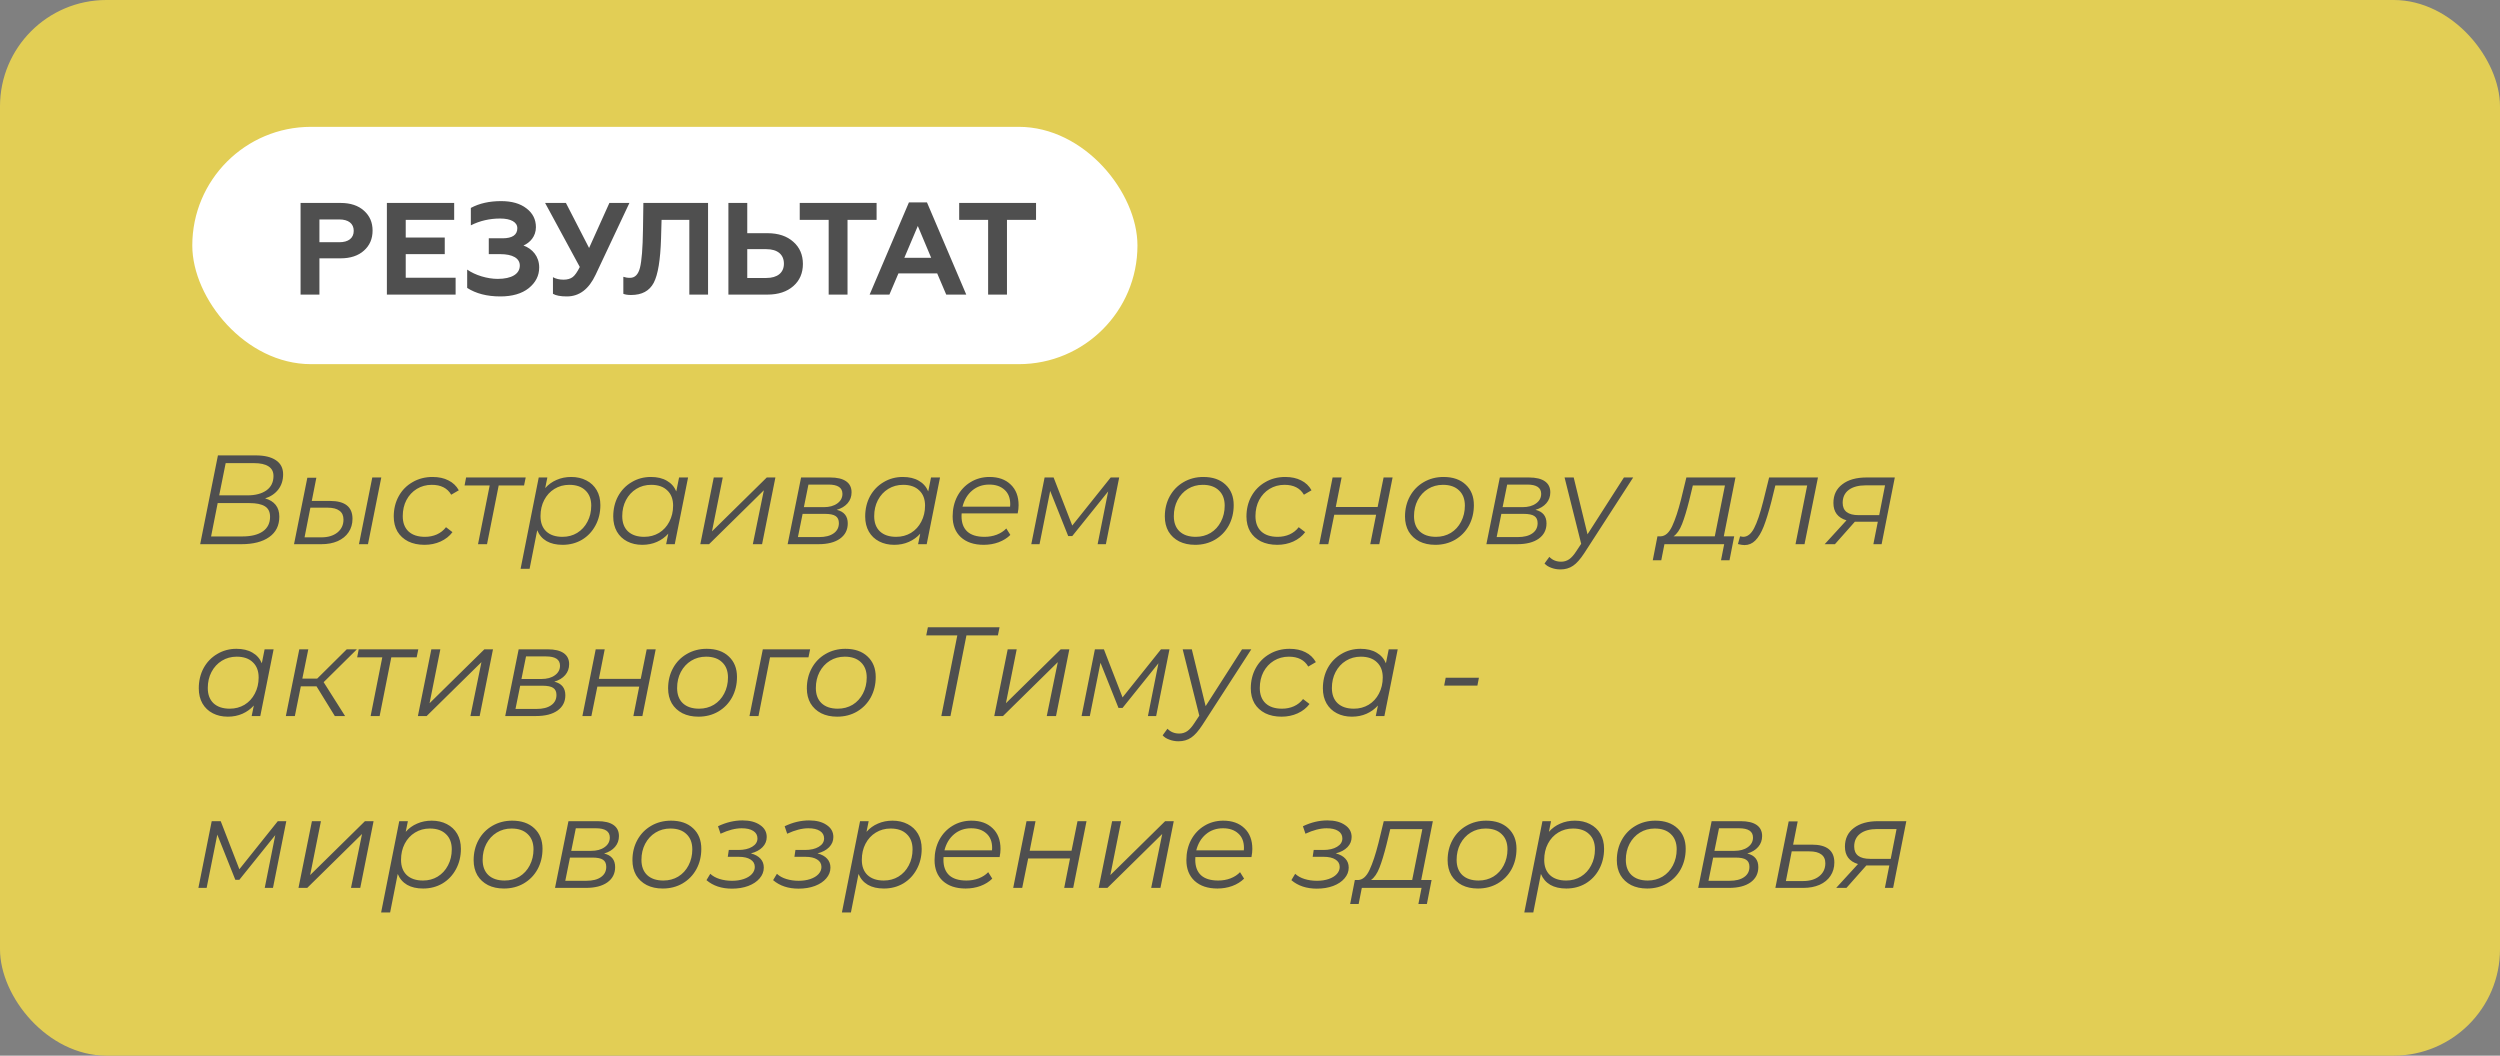
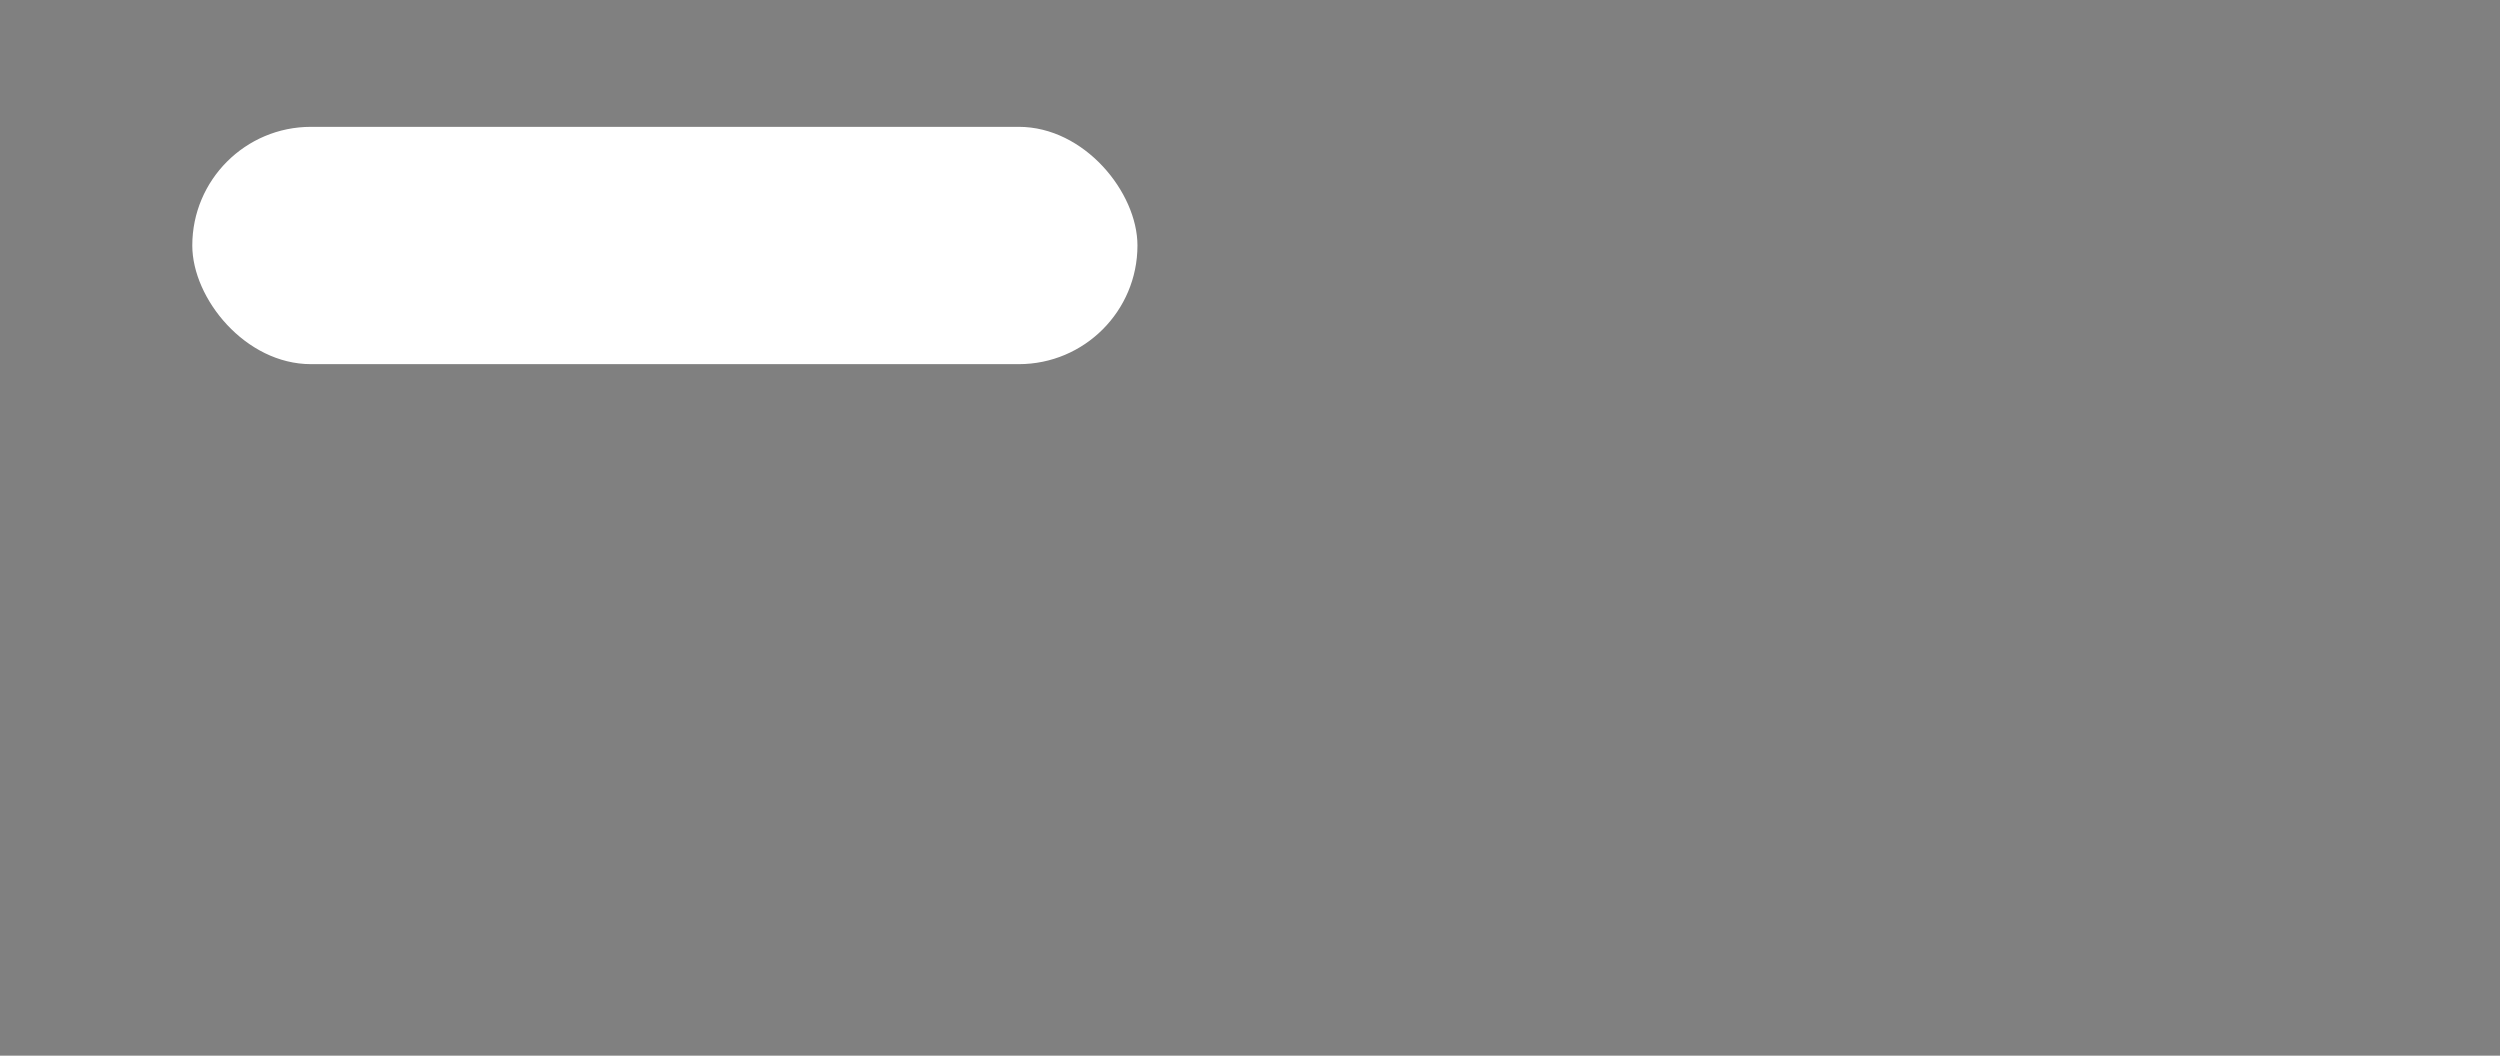
<svg xmlns="http://www.w3.org/2000/svg" width="611" height="258" viewBox="0 0 611 258" fill="none">
  <rect x="0" y="0" width="611" height="258" fill="#808080" stroke="none" />
-   <rect width="611" height="258" rx="26" fill="#E2CE55" />
  <rect x="46.995" y="31" width="231" height="58" rx="29" fill="white" />
-   <path d="M78.067 72V63.136H83.251C85.651 63.136 87.571 62.496 88.947 61.248C90.355 60 91.059 58.368 91.059 56.352C91.059 54.336 90.355 52.736 88.947 51.488C87.571 50.24 85.651 49.6 83.251 49.6H73.459V72H78.067ZM78.067 53.632H82.931C85.139 53.632 86.451 54.624 86.451 56.416C86.451 58.208 85.139 59.2 82.931 59.2H78.067V53.632ZM111.353 72V67.872H99.161V62.112H108.697V58.048H99.161V53.728H111.001V49.6H94.553V72H111.353ZM122.274 72.448C125.186 72.448 127.522 71.776 129.218 70.432C130.914 69.056 131.778 67.392 131.778 65.376C131.778 62.656 130.114 60.8 127.938 60C129.506 59.328 130.978 57.792 130.978 55.52C130.978 53.632 130.21 52.096 128.642 50.912C127.106 49.728 125.058 49.152 122.466 49.152C119.618 49.152 117.154 49.696 115.074 50.816V55.072C117.282 53.952 119.682 53.408 122.242 53.408C124.834 53.408 126.434 54.272 126.434 55.776C126.434 57.408 125.218 58.24 122.818 58.24H119.458V62.112H122.274C125.25 62.112 127.042 63.104 127.042 64.896C127.042 66.944 125.058 68.16 121.634 68.16C119.106 68.16 116.13 67.264 114.178 65.888V70.368C116.322 71.744 119.01 72.448 122.274 72.448ZM138.534 72.448C141.574 72.448 143.91 70.688 145.574 67.136L153.83 49.6H148.934L143.974 60.608L138.31 49.6H133.222L141.702 65.248C141.094 66.464 140.518 67.296 139.974 67.712C139.43 68.128 138.662 68.352 137.734 68.352C136.742 68.352 135.878 68.16 135.142 67.744V71.808C135.846 72.224 136.966 72.448 138.534 72.448ZM152.344 71.808C152.792 72 153.432 72.096 154.232 72.096C156.888 72.096 158.712 71.104 159.768 69.12C160.824 67.104 161.4 63.488 161.56 58.272L161.688 53.728H168.472V72H173.048V49.6H157.24L157.144 56.16C157.08 60.704 156.824 63.808 156.408 65.44C155.992 67.072 155.192 67.904 153.976 67.904C153.336 67.904 152.792 67.808 152.344 67.648V71.808ZM187.558 72C190.214 72 192.326 71.296 193.894 69.92C195.462 68.544 196.23 66.72 196.23 64.512C196.23 62.304 195.462 60.48 193.894 59.104C192.326 57.696 190.214 56.992 187.558 56.992H182.63V49.6H178.022V72H187.558ZM182.63 60.896H187.302C189.99 60.896 191.59 62.176 191.59 64.448C191.59 66.656 189.99 67.936 187.302 67.936H182.63V60.896ZM195.455 53.728H202.527V72H207.135V53.728H214.239V49.6H195.455V53.728ZM217.37 72L219.578 66.816H229.05L231.258 72H236.154L226.554 49.472H222.138L212.538 72H217.37ZM224.314 55.232L227.578 63.008H221.018L224.314 55.232ZM234.424 53.728H241.496V72H246.104V53.728H253.208V49.6H234.424V53.728Z" fill="#4F4F4F" />
-   <path d="M64.794 121.809C65.91 122.119 66.768 122.646 67.367 123.39C67.966 124.134 68.266 125.095 68.266 126.273C68.266 128.443 67.439 130.107 65.786 131.264C64.153 132.421 61.89 133 58.997 133H48.922L53.262 111.3H62.531C64.639 111.3 66.272 111.693 67.429 112.478C68.607 113.263 69.196 114.41 69.196 115.919C69.196 117.386 68.793 118.637 67.987 119.67C67.181 120.683 66.117 121.396 64.794 121.809ZM55.153 113.191L53.572 121.065H60.485C62.407 121.065 63.947 120.662 65.104 119.856C66.261 119.029 66.84 117.851 66.84 116.322C66.84 115.268 66.427 114.483 65.6 113.966C64.794 113.449 63.626 113.191 62.097 113.191H55.153ZM59.183 131.109C61.374 131.109 63.058 130.696 64.236 129.869C65.414 129.042 66.003 127.854 66.003 126.304C66.003 125.105 65.579 124.248 64.732 123.731C63.905 123.214 62.645 122.956 60.95 122.956H53.2L51.588 131.109H59.183ZM90.986 116.694H93.187L89.932 133H87.731L90.986 116.694ZM80.663 122.429C84.321 122.429 86.15 123.886 86.15 126.8C86.15 128.04 85.83 129.135 85.189 130.086C84.569 131.016 83.68 131.739 82.523 132.256C81.386 132.752 80.064 133 78.555 133H71.859L75.114 116.756H77.315L76.199 122.429H80.663ZM78.555 131.326C80.167 131.326 81.469 130.933 82.461 130.148C83.453 129.342 83.949 128.288 83.949 126.986C83.949 126.015 83.618 125.291 82.957 124.816C82.316 124.32 81.335 124.072 80.012 124.072H75.858L74.432 131.326H78.555ZM103.764 133.155C102.234 133.155 100.901 132.876 99.765 132.318C98.628 131.739 97.75 130.933 97.13 129.9C96.53 128.846 96.231 127.627 96.231 126.242C96.231 124.403 96.634 122.749 97.44 121.282C98.246 119.815 99.372 118.668 100.819 117.841C102.265 116.994 103.898 116.57 105.717 116.57C107.225 116.57 108.517 116.849 109.592 117.407C110.687 117.944 111.534 118.75 112.134 119.825L110.274 120.91C109.344 119.298 107.763 118.492 105.531 118.492C104.187 118.492 102.968 118.823 101.873 119.484C100.798 120.145 99.951 121.055 99.331 122.212C98.731 123.369 98.432 124.682 98.432 126.149C98.432 127.74 98.897 128.98 99.827 129.869C100.777 130.758 102.121 131.202 103.857 131.202C104.911 131.202 105.882 131.006 106.771 130.613C107.68 130.2 108.424 129.611 109.003 128.846L110.584 130.055C109.86 131.026 108.889 131.791 107.67 132.349C106.471 132.886 105.169 133.155 103.764 133.155ZM128.08 118.647H121.88L119.028 133H116.827L119.679 118.647H113.541L113.913 116.694H128.483L128.08 118.647ZM139.602 116.57C140.986 116.57 142.216 116.849 143.291 117.407C144.386 117.965 145.233 118.761 145.833 119.794C146.432 120.827 146.732 122.047 146.732 123.452C146.732 125.291 146.329 126.955 145.523 128.443C144.737 129.91 143.642 131.068 142.237 131.915C140.831 132.742 139.25 133.155 137.494 133.155C135.944 133.155 134.642 132.855 133.588 132.256C132.534 131.636 131.769 130.747 131.294 129.59L129.434 139.014H127.233L131.666 116.694H133.774L133.247 119.298C134.032 118.409 134.962 117.738 136.037 117.283C137.111 116.808 138.3 116.57 139.602 116.57ZM137.463 131.202C138.806 131.202 140.005 130.882 141.059 130.241C142.133 129.58 142.97 128.67 143.57 127.513C144.19 126.356 144.5 125.043 144.5 123.576C144.5 121.985 144.024 120.745 143.074 119.856C142.144 118.947 140.831 118.492 139.137 118.492C137.793 118.492 136.584 118.823 135.51 119.484C134.456 120.125 133.619 121.034 132.999 122.212C132.399 123.369 132.1 124.682 132.1 126.149C132.1 127.74 132.565 128.98 133.495 129.869C134.445 130.758 135.768 131.202 137.463 131.202ZM168.166 116.694L164.911 133H162.803L163.33 130.427C162.545 131.295 161.615 131.967 160.54 132.442C159.465 132.917 158.277 133.155 156.975 133.155C155.59 133.155 154.361 132.876 153.286 132.318C152.211 131.76 151.374 130.964 150.775 129.931C150.176 128.877 149.876 127.647 149.876 126.242C149.876 124.403 150.269 122.749 151.054 121.282C151.86 119.815 152.966 118.668 154.371 117.841C155.776 116.994 157.347 116.57 159.083 116.57C160.633 116.57 161.935 116.88 162.989 117.5C164.043 118.099 164.808 118.967 165.283 120.104L165.965 116.694H168.166ZM157.44 131.202C158.783 131.202 159.992 130.882 161.067 130.241C162.142 129.58 162.979 128.67 163.578 127.513C164.198 126.335 164.508 125.023 164.508 123.576C164.508 121.985 164.033 120.745 163.082 119.856C162.152 118.947 160.84 118.492 159.145 118.492C157.802 118.492 156.593 118.823 155.518 119.484C154.443 120.145 153.596 121.065 152.976 122.243C152.377 123.4 152.077 124.702 152.077 126.149C152.077 127.74 152.542 128.98 153.472 129.869C154.423 130.758 155.745 131.202 157.44 131.202ZM174.442 116.694H176.643L174.008 129.869L187.4 116.694H189.508L186.253 133H183.99L186.687 119.825L173.295 133H171.156L174.442 116.694ZM204.496 124.599C206.294 125.033 207.193 126.139 207.193 127.916C207.193 129.507 206.552 130.758 205.271 131.667C204.01 132.556 202.264 133 200.032 133H192.499L195.785 116.694H202.884C204.599 116.694 205.901 117.004 206.79 117.624C207.678 118.244 208.123 119.143 208.123 120.321C208.123 121.354 207.802 122.243 207.162 122.987C206.521 123.731 205.632 124.268 204.496 124.599ZM196.467 123.948H201.334C202.698 123.948 203.793 123.648 204.62 123.049C205.467 122.45 205.891 121.664 205.891 120.693C205.891 119.184 204.754 118.43 202.481 118.43H197.583L196.467 123.948ZM200.156 131.264C201.685 131.264 202.873 130.964 203.721 130.365C204.589 129.766 205.023 128.929 205.023 127.854C205.023 127.048 204.754 126.469 204.217 126.118C203.7 125.767 202.832 125.591 201.613 125.591H196.157L195.01 131.264H200.156ZM229.742 116.694L226.487 133H224.379L224.906 130.427C224.121 131.295 223.191 131.967 222.116 132.442C221.041 132.917 219.853 133.155 218.551 133.155C217.166 133.155 215.937 132.876 214.862 132.318C213.787 131.76 212.95 130.964 212.351 129.931C211.752 128.877 211.452 127.647 211.452 126.242C211.452 124.403 211.845 122.749 212.63 121.282C213.436 119.815 214.542 118.668 215.947 117.841C217.352 116.994 218.923 116.57 220.659 116.57C222.209 116.57 223.511 116.88 224.565 117.5C225.619 118.099 226.384 118.967 226.859 120.104L227.541 116.694H229.742ZM219.016 131.202C220.359 131.202 221.568 130.882 222.643 130.241C223.718 129.58 224.555 128.67 225.154 127.513C225.774 126.335 226.084 125.023 226.084 123.576C226.084 121.985 225.609 120.745 224.658 119.856C223.728 118.947 222.416 118.492 220.721 118.492C219.378 118.492 218.169 118.823 217.094 119.484C216.019 120.145 215.172 121.065 214.552 122.243C213.953 123.4 213.653 124.702 213.653 126.149C213.653 127.74 214.118 128.98 215.048 129.869C215.999 130.758 217.321 131.202 219.016 131.202ZM235.026 125.467C235.005 125.612 234.995 125.829 234.995 126.118C234.995 127.771 235.46 129.032 236.39 129.9C237.341 130.768 238.746 131.202 240.606 131.202C241.681 131.202 242.683 131.026 243.613 130.675C244.564 130.303 245.339 129.797 245.938 129.156L246.93 130.737C246.165 131.502 245.204 132.101 244.047 132.535C242.91 132.948 241.701 133.155 240.42 133.155C238.064 133.155 236.204 132.535 234.84 131.295C233.497 130.055 232.825 128.36 232.825 126.211C232.825 124.392 233.207 122.749 233.972 121.282C234.757 119.815 235.832 118.668 237.196 117.841C238.581 116.994 240.131 116.57 241.846 116.57C244.016 116.57 245.742 117.19 247.023 118.43C248.304 119.649 248.945 121.334 248.945 123.483C248.945 124.082 248.873 124.744 248.728 125.467H235.026ZM241.784 118.43C240.151 118.43 238.756 118.916 237.599 119.887C236.442 120.858 235.656 122.171 235.243 123.824H246.868C246.889 123.679 246.899 123.483 246.899 123.235C246.899 121.706 246.434 120.528 245.504 119.701C244.574 118.854 243.334 118.43 241.784 118.43ZM273.53 116.694L270.275 133H268.26L270.833 120.104L262.06 131.016H261.068L256.666 119.98L254.062 133H252.047L255.302 116.694H257.503L262.06 128.443L271.453 116.694H273.53ZM292.092 133.155C290.604 133.155 289.302 132.876 288.186 132.318C287.07 131.739 286.202 130.933 285.582 129.9C284.982 128.846 284.683 127.627 284.683 126.242C284.683 124.403 285.086 122.749 285.892 121.282C286.698 119.815 287.814 118.668 289.24 117.841C290.686 116.994 292.309 116.57 294.107 116.57C296.38 116.57 298.178 117.19 299.501 118.43C300.844 119.67 301.516 121.344 301.516 123.452C301.516 125.291 301.113 126.955 300.307 128.443C299.501 129.91 298.374 131.068 296.928 131.915C295.502 132.742 293.89 133.155 292.092 133.155ZM292.247 131.202C293.59 131.202 294.799 130.882 295.874 130.241C296.948 129.58 297.785 128.67 298.385 127.513C299.005 126.335 299.315 125.023 299.315 123.576C299.315 121.985 298.839 120.745 297.889 119.856C296.959 118.947 295.646 118.492 293.952 118.492C292.608 118.492 291.399 118.823 290.325 119.484C289.25 120.145 288.403 121.065 287.783 122.243C287.183 123.4 286.884 124.702 286.884 126.149C286.884 127.74 287.349 128.98 288.279 129.869C289.229 130.758 290.552 131.202 292.247 131.202ZM312.166 133.155C310.637 133.155 309.304 132.876 308.167 132.318C307.03 131.739 306.152 130.933 305.532 129.9C304.933 128.846 304.633 127.627 304.633 126.242C304.633 124.403 305.036 122.749 305.842 121.282C306.648 119.815 307.774 118.668 309.221 117.841C310.668 116.994 312.3 116.57 314.119 116.57C315.628 116.57 316.919 116.849 317.994 117.407C319.089 117.944 319.937 118.75 320.536 119.825L318.676 120.91C317.746 119.298 316.165 118.492 313.933 118.492C312.59 118.492 311.37 118.823 310.275 119.484C309.2 120.145 308.353 121.055 307.733 122.212C307.134 123.369 306.834 124.682 306.834 126.149C306.834 127.74 307.299 128.98 308.229 129.869C309.18 130.758 310.523 131.202 312.259 131.202C313.313 131.202 314.284 131.006 315.173 130.613C316.082 130.2 316.826 129.611 317.405 128.846L318.986 130.055C318.263 131.026 317.291 131.791 316.072 132.349C314.873 132.886 313.571 133.155 312.166 133.155ZM325.687 116.694H327.888L326.462 123.917H336.692L338.149 116.694H340.35L337.095 133H334.894L336.32 125.808H326.09L324.633 133H322.432L325.687 116.694ZM350.792 133.155C349.304 133.155 348.002 132.876 346.886 132.318C345.77 131.739 344.902 130.933 344.282 129.9C343.683 128.846 343.383 127.627 343.383 126.242C343.383 124.403 343.786 122.749 344.592 121.282C345.398 119.815 346.514 118.668 347.94 117.841C349.387 116.994 351.009 116.57 352.807 116.57C355.08 116.57 356.878 117.19 358.201 118.43C359.544 119.67 360.216 121.344 360.216 123.452C360.216 125.291 359.813 126.955 359.007 128.443C358.201 129.91 357.075 131.068 355.628 131.915C354.202 132.742 352.59 133.155 350.792 133.155ZM350.947 131.202C352.29 131.202 353.499 130.882 354.574 130.241C355.649 129.58 356.486 128.67 357.085 127.513C357.705 126.335 358.015 125.023 358.015 123.576C358.015 121.985 357.54 120.745 356.589 119.856C355.659 118.947 354.347 118.492 352.652 118.492C351.309 118.492 350.1 118.823 349.025 119.484C347.95 120.145 347.103 121.065 346.483 122.243C345.884 123.4 345.584 124.702 345.584 126.149C345.584 127.74 346.049 128.98 346.979 129.869C347.93 130.758 349.252 131.202 350.947 131.202ZM375.268 124.599C377.066 125.033 377.965 126.139 377.965 127.916C377.965 129.507 377.325 130.758 376.043 131.667C374.783 132.556 373.036 133 370.804 133H363.271L366.557 116.694H373.656C375.372 116.694 376.674 117.004 377.562 117.624C378.451 118.244 378.895 119.143 378.895 120.321C378.895 121.354 378.575 122.243 377.934 122.987C377.294 123.731 376.405 124.268 375.268 124.599ZM367.239 123.948H372.106C373.47 123.948 374.566 123.648 375.392 123.049C376.24 122.45 376.663 121.664 376.663 120.693C376.663 119.184 375.527 118.43 373.253 118.43H368.355L367.239 123.948ZM370.928 131.264C372.458 131.264 373.646 130.964 374.493 130.365C375.361 129.766 375.795 128.929 375.795 127.854C375.795 127.048 375.527 126.469 374.989 126.118C374.473 125.767 373.605 125.591 372.385 125.591H366.929L365.782 131.264H370.928ZM399.151 116.694L387.247 135.108C386.255 136.637 385.325 137.691 384.457 138.27C383.589 138.869 382.555 139.169 381.357 139.169C380.571 139.169 379.827 139.035 379.125 138.766C378.422 138.518 377.874 138.167 377.482 137.712L378.66 136.1C379.404 136.885 380.365 137.278 381.543 137.278C382.266 137.278 382.917 137.082 383.496 136.689C384.074 136.296 384.674 135.614 385.294 134.643L386.441 132.907L382.38 116.694H384.612L387.991 130.582L396.888 116.694H399.151ZM421.295 131.078H423.837L422.69 136.937H420.613L421.388 133H406.787L406.012 136.937H403.935L405.082 131.078H405.919C407.014 131.016 407.934 130.189 408.678 128.598C409.422 127.007 410.145 124.826 410.848 122.057L412.15 116.694H424.147L421.295 131.078ZM412.832 122.367C412.233 124.744 411.654 126.645 411.096 128.071C410.538 129.497 409.846 130.499 409.019 131.078H419.094L421.574 118.647H413.731L412.832 122.367ZM444.309 116.694L441.023 133H438.822L441.674 118.647H433.893L432.901 122.677C432.26 125.157 431.64 127.162 431.041 128.691C430.442 130.2 429.76 131.336 428.995 132.101C428.251 132.845 427.373 133.217 426.36 133.217C425.947 133.217 425.409 133.134 424.748 132.969L425.275 131.078C425.647 131.161 425.895 131.202 426.019 131.202C427.073 131.202 427.962 130.51 428.685 129.125C429.429 127.72 430.183 125.498 430.948 122.46L432.374 116.694H444.309ZM463.09 116.694L459.866 133H457.851L458.936 127.513H453.914H453.325L448.458 133H445.947L451.279 127.172C449.15 126.531 448.086 125.116 448.086 122.925C448.086 120.982 448.809 119.463 450.256 118.368C451.703 117.252 453.676 116.694 456.177 116.694H463.09ZM460.703 118.616H456.022C454.224 118.616 452.829 118.988 451.837 119.732C450.845 120.476 450.349 121.53 450.349 122.894C450.349 124.899 451.651 125.901 454.255 125.901H459.277L460.703 118.616ZM66.871 158.694L63.616 175H61.508L62.035 172.427C61.25 173.295 60.32 173.967 59.245 174.442C58.17 174.917 56.982 175.155 55.68 175.155C54.295 175.155 53.066 174.876 51.991 174.318C50.916 173.76 50.079 172.964 49.48 171.931C48.881 170.877 48.581 169.647 48.581 168.242C48.581 166.403 48.974 164.749 49.759 163.282C50.565 161.815 51.671 160.668 53.076 159.841C54.481 158.994 56.052 158.57 57.788 158.57C59.338 158.57 60.64 158.88 61.694 159.5C62.748 160.099 63.513 160.967 63.988 162.104L64.67 158.694H66.871ZM56.145 173.202C57.488 173.202 58.697 172.882 59.772 172.241C60.847 171.58 61.684 170.67 62.283 169.513C62.903 168.335 63.213 167.023 63.213 165.576C63.213 163.985 62.738 162.745 61.787 161.856C60.857 160.947 59.545 160.492 57.85 160.492C56.507 160.492 55.298 160.823 54.223 161.484C53.148 162.145 52.301 163.065 51.681 164.243C51.082 165.4 50.782 166.702 50.782 168.149C50.782 169.74 51.247 170.98 52.177 171.869C53.128 172.758 54.45 173.202 56.145 173.202ZM79.099 166.723L84.338 175H81.827L77.363 167.746H73.519L72.062 175H69.861L73.147 158.694H75.348L73.891 165.855H77.518L84.741 158.694H87.221L79.099 166.723ZM101.833 160.647H95.633L92.781 175H90.58L93.432 160.647H87.294L87.666 158.694H102.236L101.833 160.647ZM105.419 158.694H107.62L104.985 171.869L118.377 158.694H120.485L117.23 175H114.967L117.664 161.825L104.272 175H102.133L105.419 158.694ZM135.472 166.599C137.27 167.033 138.169 168.139 138.169 169.916C138.169 171.507 137.529 172.758 136.247 173.667C134.987 174.556 133.24 175 131.008 175H123.475L126.761 158.694H133.86C135.576 158.694 136.878 159.004 137.766 159.624C138.655 160.244 139.099 161.143 139.099 162.321C139.099 163.354 138.779 164.243 138.138 164.987C137.498 165.731 136.609 166.268 135.472 166.599ZM127.443 165.948H132.31C133.674 165.948 134.77 165.648 135.596 165.049C136.444 164.45 136.867 163.664 136.867 162.693C136.867 161.184 135.731 160.43 133.457 160.43H128.559L127.443 165.948ZM131.132 173.264C132.662 173.264 133.85 172.964 134.697 172.365C135.565 171.766 135.999 170.929 135.999 169.854C135.999 169.048 135.731 168.469 135.193 168.118C134.677 167.767 133.809 167.591 132.589 167.591H127.133L125.986 173.264H131.132ZM145.591 158.694H147.792L146.366 165.917H156.596L158.053 158.694H160.254L156.999 175H154.798L156.224 167.808H145.994L144.537 175H142.336L145.591 158.694ZM170.695 175.155C169.207 175.155 167.905 174.876 166.789 174.318C165.673 173.739 164.805 172.933 164.185 171.9C163.586 170.846 163.286 169.627 163.286 168.242C163.286 166.403 163.689 164.749 164.495 163.282C165.301 161.815 166.417 160.668 167.843 159.841C169.29 158.994 170.912 158.57 172.71 158.57C174.984 158.57 176.782 159.19 178.104 160.43C179.448 161.67 180.119 163.344 180.119 165.452C180.119 167.291 179.716 168.955 178.91 170.443C178.104 171.91 176.978 173.068 175.531 173.915C174.105 174.742 172.493 175.155 170.695 175.155ZM170.85 173.202C172.194 173.202 173.403 172.882 174.477 172.241C175.552 171.58 176.389 170.67 176.988 169.513C177.608 168.335 177.918 167.023 177.918 165.576C177.918 163.985 177.443 162.745 176.492 161.856C175.562 160.947 174.25 160.492 172.555 160.492C171.212 160.492 170.003 160.823 168.928 161.484C167.854 162.145 167.006 163.065 166.386 164.243C165.787 165.4 165.487 166.702 165.487 168.149C165.487 169.74 165.952 170.98 166.882 171.869C167.833 172.758 169.156 173.202 170.85 173.202ZM197.59 160.647H188.197L185.376 175H183.175L186.43 158.694H197.993L197.59 160.647ZM204.602 175.155C203.114 175.155 201.812 174.876 200.696 174.318C199.58 173.739 198.712 172.933 198.092 171.9C197.492 170.846 197.193 169.627 197.193 168.242C197.193 166.403 197.596 164.749 198.402 163.282C199.208 161.815 200.324 160.668 201.75 159.841C203.196 158.994 204.819 158.57 206.617 158.57C208.89 158.57 210.688 159.19 212.011 160.43C213.354 161.67 214.026 163.344 214.026 165.452C214.026 167.291 213.623 168.955 212.817 170.443C212.011 171.91 210.884 173.068 209.438 173.915C208.012 174.742 206.4 175.155 204.602 175.155ZM204.757 173.202C206.1 173.202 207.309 172.882 208.384 172.241C209.458 171.58 210.295 170.67 210.895 169.513C211.515 168.335 211.825 167.023 211.825 165.576C211.825 163.985 211.349 162.745 210.399 161.856C209.469 160.947 208.156 160.492 206.462 160.492C205.118 160.492 203.909 160.823 202.835 161.484C201.76 162.145 200.913 163.065 200.293 164.243C199.693 165.4 199.394 166.702 199.394 168.149C199.394 169.74 199.859 170.98 200.789 171.869C201.739 172.758 203.062 173.202 204.757 173.202ZM243.887 155.284H236.199L232.293 175H230.061L233.967 155.284H226.372L226.775 153.3H244.29L243.887 155.284ZM246.281 158.694H248.482L245.847 171.869L259.239 158.694H261.347L258.092 175H255.829L258.526 161.825L245.134 175H242.995L246.281 158.694ZM285.821 158.694L282.566 175H280.551L283.124 162.104L274.351 173.016H273.359L268.957 161.98L266.353 175H264.338L267.593 158.694H269.794L274.351 170.443L283.744 158.694H285.821ZM305.818 158.694L293.914 177.108C292.922 178.637 291.992 179.691 291.124 180.27C290.256 180.869 289.222 181.169 288.024 181.169C287.238 181.169 286.494 181.035 285.792 180.766C285.089 180.518 284.541 180.167 284.149 179.712L285.327 178.1C286.071 178.885 287.032 179.278 288.21 179.278C288.933 179.278 289.584 179.082 290.163 178.689C290.741 178.296 291.341 177.614 291.961 176.643L293.108 174.907L289.047 158.694H291.279L294.658 172.582L303.555 158.694H305.818ZM313.226 175.155C311.696 175.155 310.363 174.876 309.227 174.318C308.09 173.739 307.212 172.933 306.592 171.9C305.992 170.846 305.693 169.627 305.693 168.242C305.693 166.403 306.096 164.749 306.902 163.282C307.708 161.815 308.834 160.668 310.281 159.841C311.727 158.994 313.36 158.57 315.179 158.57C316.687 158.57 317.979 158.849 319.054 159.407C320.149 159.944 320.996 160.75 321.596 161.825L319.736 162.91C318.806 161.298 317.225 160.492 314.993 160.492C313.649 160.492 312.43 160.823 311.335 161.484C310.26 162.145 309.413 163.055 308.793 164.212C308.193 165.369 307.894 166.682 307.894 168.149C307.894 169.74 308.359 170.98 309.289 171.869C310.239 172.758 311.583 173.202 313.319 173.202C314.373 173.202 315.344 173.006 316.233 172.613C317.142 172.2 317.886 171.611 318.465 170.846L320.046 172.055C319.322 173.026 318.351 173.791 317.132 174.349C315.933 174.886 314.631 175.155 313.226 175.155ZM341.602 158.694L338.347 175H336.239L336.766 172.427C335.981 173.295 335.051 173.967 333.976 174.442C332.902 174.917 331.713 175.155 330.411 175.155C329.027 175.155 327.797 174.876 326.722 174.318C325.648 173.76 324.811 172.964 324.211 171.931C323.612 170.877 323.312 169.647 323.312 168.242C323.312 166.403 323.705 164.749 324.49 163.282C325.296 161.815 326.402 160.668 327.807 159.841C329.213 158.994 330.783 158.57 332.519 158.57C334.069 158.57 335.371 158.88 336.425 159.5C337.479 160.099 338.244 160.967 338.719 162.104L339.401 158.694H341.602ZM330.876 173.202C332.22 173.202 333.429 172.882 334.503 172.241C335.578 171.58 336.415 170.67 337.014 169.513C337.634 168.335 337.944 167.023 337.944 165.576C337.944 163.985 337.469 162.745 336.518 161.856C335.588 160.947 334.276 160.492 332.581 160.492C331.238 160.492 330.029 160.823 328.954 161.484C327.88 162.145 327.032 163.065 326.412 164.243C325.813 165.4 325.513 166.702 325.513 168.149C325.513 169.74 325.978 170.98 326.908 171.869C327.859 172.758 329.182 173.202 330.876 173.202ZM353.326 165.638H361.448L361.076 167.56H352.954L353.326 165.638ZM69.971 200.694L66.716 217H64.701L67.274 204.104L58.501 215.016H57.509L53.107 203.98L50.503 217H48.488L51.743 200.694H53.944L58.501 212.443L67.894 200.694H69.971ZM76.235 200.694H78.436L75.801 213.869L89.193 200.694H91.301L88.046 217H85.783L88.48 203.825L75.088 217H72.949L76.235 200.694ZM105.514 200.57C106.898 200.57 108.128 200.849 109.203 201.407C110.298 201.965 111.145 202.761 111.745 203.794C112.344 204.827 112.644 206.047 112.644 207.452C112.644 209.291 112.241 210.955 111.435 212.443C110.649 213.91 109.554 215.068 108.149 215.915C106.743 216.742 105.162 217.155 103.406 217.155C101.856 217.155 100.554 216.855 99.5 216.256C98.446 215.636 97.681 214.747 97.206 213.59L95.346 223.014H93.145L97.578 200.694H99.686L99.159 203.298C99.944 202.409 100.874 201.738 101.949 201.283C103.023 200.808 104.212 200.57 105.514 200.57ZM103.375 215.202C104.718 215.202 105.917 214.882 106.971 214.241C108.045 213.58 108.882 212.67 109.482 211.513C110.102 210.356 110.412 209.043 110.412 207.576C110.412 205.985 109.936 204.745 108.986 203.856C108.056 202.947 106.743 202.492 105.049 202.492C103.705 202.492 102.496 202.823 101.422 203.484C100.368 204.125 99.531 205.034 98.911 206.212C98.311 207.369 98.012 208.682 98.012 210.149C98.012 211.74 98.477 212.98 99.407 213.869C100.357 214.758 101.68 215.202 103.375 215.202ZM123.166 217.155C121.678 217.155 120.376 216.876 119.26 216.318C118.144 215.739 117.276 214.933 116.656 213.9C116.057 212.846 115.757 211.627 115.757 210.242C115.757 208.403 116.16 206.749 116.966 205.282C117.772 203.815 118.888 202.668 120.314 201.841C121.761 200.994 123.383 200.57 125.181 200.57C127.454 200.57 129.252 201.19 130.575 202.43C131.918 203.67 132.59 205.344 132.59 207.452C132.59 209.291 132.187 210.955 131.381 212.443C130.575 213.91 129.449 215.068 128.002 215.915C126.576 216.742 124.964 217.155 123.166 217.155ZM123.321 215.202C124.664 215.202 125.873 214.882 126.948 214.241C128.023 213.58 128.86 212.67 129.459 211.513C130.079 210.335 130.389 209.023 130.389 207.576C130.389 205.985 129.914 204.745 128.963 203.856C128.033 202.947 126.721 202.492 125.026 202.492C123.683 202.492 122.474 202.823 121.399 203.484C120.324 204.145 119.477 205.065 118.857 206.243C118.258 207.4 117.958 208.702 117.958 210.149C117.958 211.74 118.423 212.98 119.353 213.869C120.304 214.758 121.626 215.202 123.321 215.202ZM147.642 208.599C149.44 209.033 150.339 210.139 150.339 211.916C150.339 213.507 149.699 214.758 148.417 215.667C147.157 216.556 145.41 217 143.178 217H135.645L138.931 200.694H146.03C147.746 200.694 149.048 201.004 149.936 201.624C150.825 202.244 151.269 203.143 151.269 204.321C151.269 205.354 150.949 206.243 150.308 206.987C149.668 207.731 148.779 208.268 147.642 208.599ZM139.613 207.948H144.48C145.844 207.948 146.94 207.648 147.766 207.049C148.614 206.45 149.037 205.664 149.037 204.693C149.037 203.184 147.901 202.43 145.627 202.43H140.729L139.613 207.948ZM143.302 215.264C144.832 215.264 146.02 214.964 146.867 214.365C147.735 213.766 148.169 212.929 148.169 211.854C148.169 211.048 147.901 210.469 147.363 210.118C146.847 209.767 145.979 209.591 144.759 209.591H139.303L138.156 215.264H143.302ZM161.977 217.155C160.489 217.155 159.187 216.876 158.071 216.318C156.955 215.739 156.087 214.933 155.467 213.9C154.867 212.846 154.568 211.627 154.568 210.242C154.568 208.403 154.971 206.749 155.777 205.282C156.583 203.815 157.699 202.668 159.125 201.841C160.571 200.994 162.194 200.57 163.992 200.57C166.265 200.57 168.063 201.19 169.386 202.43C170.729 203.67 171.401 205.344 171.401 207.452C171.401 209.291 170.998 210.955 170.192 212.443C169.386 213.91 168.259 215.068 166.813 215.915C165.387 216.742 163.775 217.155 161.977 217.155ZM162.132 215.202C163.475 215.202 164.684 214.882 165.759 214.241C166.833 213.58 167.67 212.67 168.27 211.513C168.89 210.335 169.2 209.023 169.2 207.576C169.2 205.985 168.724 204.745 167.774 203.856C166.844 202.947 165.531 202.492 163.837 202.492C162.493 202.492 161.284 202.823 160.21 203.484C159.135 204.145 158.288 205.065 157.668 206.243C157.068 207.4 156.769 208.702 156.769 210.149C156.769 211.74 157.234 212.98 158.164 213.869C159.114 214.758 160.437 215.202 162.132 215.202ZM183.511 208.568C184.544 208.837 185.329 209.271 185.867 209.87C186.404 210.449 186.673 211.172 186.673 212.04C186.673 213.011 186.332 213.89 185.65 214.675C184.988 215.46 184.058 216.08 182.86 216.535C181.682 216.969 180.359 217.186 178.892 217.186C176.35 217.186 174.273 216.494 172.661 215.109L173.591 213.559C174.19 214.117 174.955 214.541 175.885 214.83C176.815 215.119 177.827 215.264 178.923 215.264C179.977 215.264 180.927 215.119 181.775 214.83C182.622 214.541 183.283 214.138 183.759 213.621C184.234 213.104 184.472 212.526 184.472 211.885C184.472 211.1 184.12 210.49 183.418 210.056C182.736 209.622 181.785 209.405 180.566 209.405H177.869L178.117 207.731H180.442C181.847 207.731 182.973 207.473 183.821 206.956C184.689 206.439 185.123 205.757 185.123 204.91C185.123 204.125 184.782 203.515 184.1 203.081C183.418 202.647 182.477 202.43 181.279 202.43C179.729 202.43 178.003 202.874 176.102 203.763L175.482 201.934C177.466 200.983 179.46 200.508 181.465 200.508C183.242 200.508 184.668 200.88 185.743 201.624C186.838 202.347 187.386 203.329 187.386 204.569C187.386 205.52 187.045 206.346 186.363 207.049C185.681 207.752 184.73 208.258 183.511 208.568ZM199.798 208.568C200.831 208.837 201.616 209.271 202.154 209.87C202.691 210.449 202.96 211.172 202.96 212.04C202.96 213.011 202.619 213.89 201.937 214.675C201.275 215.46 200.345 216.08 199.147 216.535C197.969 216.969 196.646 217.186 195.179 217.186C192.637 217.186 190.56 216.494 188.948 215.109L189.878 213.559C190.477 214.117 191.242 214.541 192.172 214.83C193.102 215.119 194.114 215.264 195.21 215.264C196.264 215.264 197.214 215.119 198.062 214.83C198.909 214.541 199.57 214.138 200.046 213.621C200.521 213.104 200.759 212.526 200.759 211.885C200.759 211.1 200.407 210.49 199.705 210.056C199.023 209.622 198.072 209.405 196.853 209.405H194.156L194.404 207.731H196.729C198.134 207.731 199.26 207.473 200.108 206.956C200.976 206.439 201.41 205.757 201.41 204.91C201.41 204.125 201.069 203.515 200.387 203.081C199.705 202.647 198.764 202.43 197.566 202.43C196.016 202.43 194.29 202.874 192.389 203.763L191.769 201.934C193.753 200.983 195.747 200.508 197.752 200.508C199.529 200.508 200.955 200.88 202.03 201.624C203.125 202.347 203.673 203.329 203.673 204.569C203.673 205.52 203.332 206.346 202.65 207.049C201.968 207.752 201.017 208.258 199.798 208.568ZM218.131 200.57C219.516 200.57 220.745 200.849 221.82 201.407C222.915 201.965 223.763 202.761 224.362 203.794C224.961 204.827 225.261 206.047 225.261 207.452C225.261 209.291 224.858 210.955 224.052 212.443C223.267 213.91 222.171 215.068 220.766 215.915C219.361 216.742 217.78 217.155 216.023 217.155C214.473 217.155 213.171 216.855 212.117 216.256C211.063 215.636 210.298 214.747 209.823 213.59L207.963 223.014H205.762L210.195 200.694H212.303L211.776 203.298C212.561 202.409 213.491 201.738 214.566 201.283C215.641 200.808 216.829 200.57 218.131 200.57ZM215.992 215.202C217.335 215.202 218.534 214.882 219.588 214.241C220.663 213.58 221.5 212.67 222.099 211.513C222.719 210.356 223.029 209.043 223.029 207.576C223.029 205.985 222.554 204.745 221.603 203.856C220.673 202.947 219.361 202.492 217.666 202.492C216.323 202.492 215.114 202.823 214.039 203.484C212.985 204.125 212.148 205.034 211.528 206.212C210.929 207.369 210.629 208.682 210.629 210.149C210.629 211.74 211.094 212.98 212.024 213.869C212.975 214.758 214.297 215.202 215.992 215.202ZM230.606 209.467C230.586 209.612 230.575 209.829 230.575 210.118C230.575 211.771 231.04 213.032 231.97 213.9C232.921 214.768 234.326 215.202 236.186 215.202C237.261 215.202 238.263 215.026 239.193 214.675C240.144 214.303 240.919 213.797 241.518 213.156L242.51 214.737C241.746 215.502 240.785 216.101 239.627 216.535C238.491 216.948 237.282 217.155 236 217.155C233.644 217.155 231.784 216.535 230.42 215.295C229.077 214.055 228.405 212.36 228.405 210.211C228.405 208.392 228.788 206.749 229.552 205.282C230.338 203.815 231.412 202.668 232.776 201.841C234.161 200.994 235.711 200.57 237.426 200.57C239.596 200.57 241.322 201.19 242.603 202.43C243.885 203.649 244.525 205.334 244.525 207.483C244.525 208.082 244.453 208.744 244.308 209.467H230.606ZM237.364 202.43C235.732 202.43 234.337 202.916 233.179 203.887C232.022 204.858 231.237 206.171 230.823 207.824H242.448C242.469 207.679 242.479 207.483 242.479 207.235C242.479 205.706 242.014 204.528 241.084 203.701C240.154 202.854 238.914 202.43 237.364 202.43ZM250.882 200.694H253.083L251.657 207.917H261.887L263.344 200.694H265.545L262.29 217H260.089L261.515 209.808H251.285L249.828 217H247.627L250.882 200.694ZM271.801 200.694H274.002L271.367 213.869L284.759 200.694H286.867L283.612 217H281.349L284.046 203.825L270.654 217H268.515L271.801 200.694ZM292.152 209.467C292.131 209.612 292.121 209.829 292.121 210.118C292.121 211.771 292.586 213.032 293.516 213.9C294.467 214.768 295.872 215.202 297.732 215.202C298.807 215.202 299.809 215.026 300.739 214.675C301.69 214.303 302.465 213.797 303.064 213.156L304.056 214.737C303.291 215.502 302.33 216.101 301.173 216.535C300.036 216.948 298.827 217.155 297.546 217.155C295.19 217.155 293.33 216.535 291.966 215.295C290.623 214.055 289.951 212.36 289.951 210.211C289.951 208.392 290.333 206.749 291.098 205.282C291.883 203.815 292.958 202.668 294.322 201.841C295.707 200.994 297.257 200.57 298.972 200.57C301.142 200.57 302.868 201.19 304.149 202.43C305.43 203.649 306.071 205.334 306.071 207.483C306.071 208.082 305.999 208.744 305.854 209.467H292.152ZM298.91 202.43C297.277 202.43 295.882 202.916 294.725 203.887C293.568 204.858 292.782 206.171 292.369 207.824H303.994C304.015 207.679 304.025 207.483 304.025 207.235C304.025 205.706 303.56 204.528 302.63 203.701C301.7 202.854 300.46 202.43 298.91 202.43ZM326.462 208.568C327.495 208.837 328.281 209.271 328.818 209.87C329.355 210.449 329.624 211.172 329.624 212.04C329.624 213.011 329.283 213.89 328.601 214.675C327.94 215.46 327.01 216.08 325.811 216.535C324.633 216.969 323.31 217.186 321.843 217.186C319.301 217.186 317.224 216.494 315.612 215.109L316.542 213.559C317.141 214.117 317.906 214.541 318.836 214.83C319.766 215.119 320.779 215.264 321.874 215.264C322.928 215.264 323.879 215.119 324.726 214.83C325.573 214.541 326.235 214.138 326.71 213.621C327.185 213.104 327.423 212.526 327.423 211.885C327.423 211.1 327.072 210.49 326.369 210.056C325.687 209.622 324.736 209.405 323.517 209.405H320.82L321.068 207.731H323.393C324.798 207.731 325.925 207.473 326.772 206.956C327.64 206.439 328.074 205.757 328.074 204.91C328.074 204.125 327.733 203.515 327.051 203.081C326.369 202.647 325.429 202.43 324.23 202.43C322.68 202.43 320.954 202.874 319.053 203.763L318.433 201.934C320.417 200.983 322.411 200.508 324.416 200.508C326.193 200.508 327.619 200.88 328.694 201.624C329.789 202.347 330.337 203.329 330.337 204.569C330.337 205.52 329.996 206.346 329.314 207.049C328.632 207.752 327.681 208.258 326.462 208.568ZM347.337 215.078H349.879L348.732 220.937H346.655L347.43 217H332.829L332.054 220.937H329.977L331.124 215.078H331.961C333.056 215.016 333.976 214.189 334.72 212.598C335.464 211.007 336.187 208.826 336.89 206.057L338.192 200.694H350.189L347.337 215.078ZM338.874 206.367C338.275 208.744 337.696 210.645 337.138 212.071C336.58 213.497 335.888 214.499 335.061 215.078H345.136L347.616 202.647H339.773L338.874 206.367ZM361.206 217.155C359.718 217.155 358.416 216.876 357.3 216.318C356.184 215.739 355.316 214.933 354.696 213.9C354.097 212.846 353.797 211.627 353.797 210.242C353.797 208.403 354.2 206.749 355.006 205.282C355.812 203.815 356.928 202.668 358.354 201.841C359.801 200.994 361.423 200.57 363.221 200.57C365.494 200.57 367.292 201.19 368.615 202.43C369.958 203.67 370.63 205.344 370.63 207.452C370.63 209.291 370.227 210.955 369.421 212.443C368.615 213.91 367.489 215.068 366.042 215.915C364.616 216.742 363.004 217.155 361.206 217.155ZM361.361 215.202C362.704 215.202 363.913 214.882 364.988 214.241C366.063 213.58 366.9 212.67 367.499 211.513C368.119 210.335 368.429 209.023 368.429 207.576C368.429 205.985 367.954 204.745 367.003 203.856C366.073 202.947 364.761 202.492 363.066 202.492C361.723 202.492 360.514 202.823 359.439 203.484C358.364 204.145 357.517 205.065 356.897 206.243C356.298 207.4 355.998 208.702 355.998 210.149C355.998 211.74 356.463 212.98 357.393 213.869C358.344 214.758 359.666 215.202 361.361 215.202ZM384.907 200.57C386.292 200.57 387.522 200.849 388.596 201.407C389.692 201.965 390.539 202.761 391.138 203.794C391.738 204.827 392.037 206.047 392.037 207.452C392.037 209.291 391.634 210.955 390.828 212.443C390.043 213.91 388.948 215.068 387.542 215.915C386.137 216.742 384.556 217.155 382.799 217.155C381.249 217.155 379.947 216.855 378.893 216.256C377.839 215.636 377.075 214.747 376.599 213.59L374.739 223.014H372.538L376.971 200.694H379.079L378.552 203.298C379.338 202.409 380.268 201.738 381.342 201.283C382.417 200.808 383.605 200.57 384.907 200.57ZM382.768 215.202C384.112 215.202 385.31 214.882 386.364 214.241C387.439 213.58 388.276 212.67 388.875 211.513C389.495 210.356 389.805 209.043 389.805 207.576C389.805 205.985 389.33 204.745 388.379 203.856C387.449 202.947 386.137 202.492 384.442 202.492C383.099 202.492 381.89 202.823 380.815 203.484C379.761 204.125 378.924 205.034 378.304 206.212C377.705 207.369 377.405 208.682 377.405 210.149C377.405 211.74 377.87 212.98 378.8 213.869C379.751 214.758 381.074 215.202 382.768 215.202ZM402.56 217.155C401.072 217.155 399.77 216.876 398.654 216.318C397.538 215.739 396.67 214.933 396.05 213.9C395.45 212.846 395.151 211.627 395.151 210.242C395.151 208.403 395.554 206.749 396.36 205.282C397.166 203.815 398.282 202.668 399.708 201.841C401.154 200.994 402.777 200.57 404.575 200.57C406.848 200.57 408.646 201.19 409.969 202.43C411.312 203.67 411.984 205.344 411.984 207.452C411.984 209.291 411.581 210.955 410.775 212.443C409.969 213.91 408.842 215.068 407.396 215.915C405.97 216.742 404.358 217.155 402.56 217.155ZM402.715 215.202C404.058 215.202 405.267 214.882 406.342 214.241C407.416 213.58 408.253 212.67 408.853 211.513C409.473 210.335 409.783 209.023 409.783 207.576C409.783 205.985 409.307 204.745 408.357 203.856C407.427 202.947 406.114 202.492 404.42 202.492C403.076 202.492 401.867 202.823 400.793 203.484C399.718 204.145 398.871 205.065 398.251 206.243C397.651 207.4 397.352 208.702 397.352 210.149C397.352 211.74 397.817 212.98 398.747 213.869C399.697 214.758 401.02 215.202 402.715 215.202ZM427.036 208.599C428.834 209.033 429.733 210.139 429.733 211.916C429.733 213.507 429.092 214.758 427.811 215.667C426.55 216.556 424.804 217 422.572 217H415.039L418.325 200.694H425.424C427.139 200.694 428.441 201.004 429.33 201.624C430.218 202.244 430.663 203.143 430.663 204.321C430.663 205.354 430.342 206.243 429.702 206.987C429.061 207.731 428.172 208.268 427.036 208.599ZM419.007 207.948H423.874C425.238 207.948 426.333 207.648 427.16 207.049C428.007 206.45 428.431 205.664 428.431 204.693C428.431 203.184 427.294 202.43 425.021 202.43H420.123L419.007 207.948ZM422.696 215.264C424.225 215.264 425.413 214.964 426.261 214.365C427.129 213.766 427.563 212.929 427.563 211.854C427.563 211.048 427.294 210.469 426.757 210.118C426.24 209.767 425.372 209.591 424.153 209.591H418.697L417.55 215.264H422.696ZM442.827 206.429C446.485 206.429 448.314 207.886 448.314 210.8C448.314 212.04 447.994 213.135 447.353 214.086C446.733 215.016 445.844 215.739 444.687 216.256C443.55 216.752 442.228 217 440.719 217H433.899L437.154 200.756H439.355L438.239 206.429H442.827ZM440.719 215.326C442.331 215.326 443.633 214.933 444.625 214.148C445.617 213.342 446.113 212.288 446.113 210.986C446.113 210.015 445.782 209.291 445.121 208.816C444.48 208.32 443.499 208.072 442.176 208.072H437.898L436.472 215.326H440.719ZM465.905 200.694L462.681 217H460.666L461.751 211.513H456.729H456.14L451.273 217H448.762L454.094 211.172C451.966 210.531 450.901 209.116 450.901 206.925C450.901 204.982 451.625 203.463 453.071 202.368C454.518 201.252 456.492 200.694 458.992 200.694H465.905ZM463.518 202.616H458.837C457.039 202.616 455.644 202.988 454.652 203.732C453.66 204.476 453.164 205.53 453.164 206.894C453.164 208.899 454.466 209.901 457.07 209.901H462.092L463.518 202.616Z" fill="#4F4F4F" />
</svg>